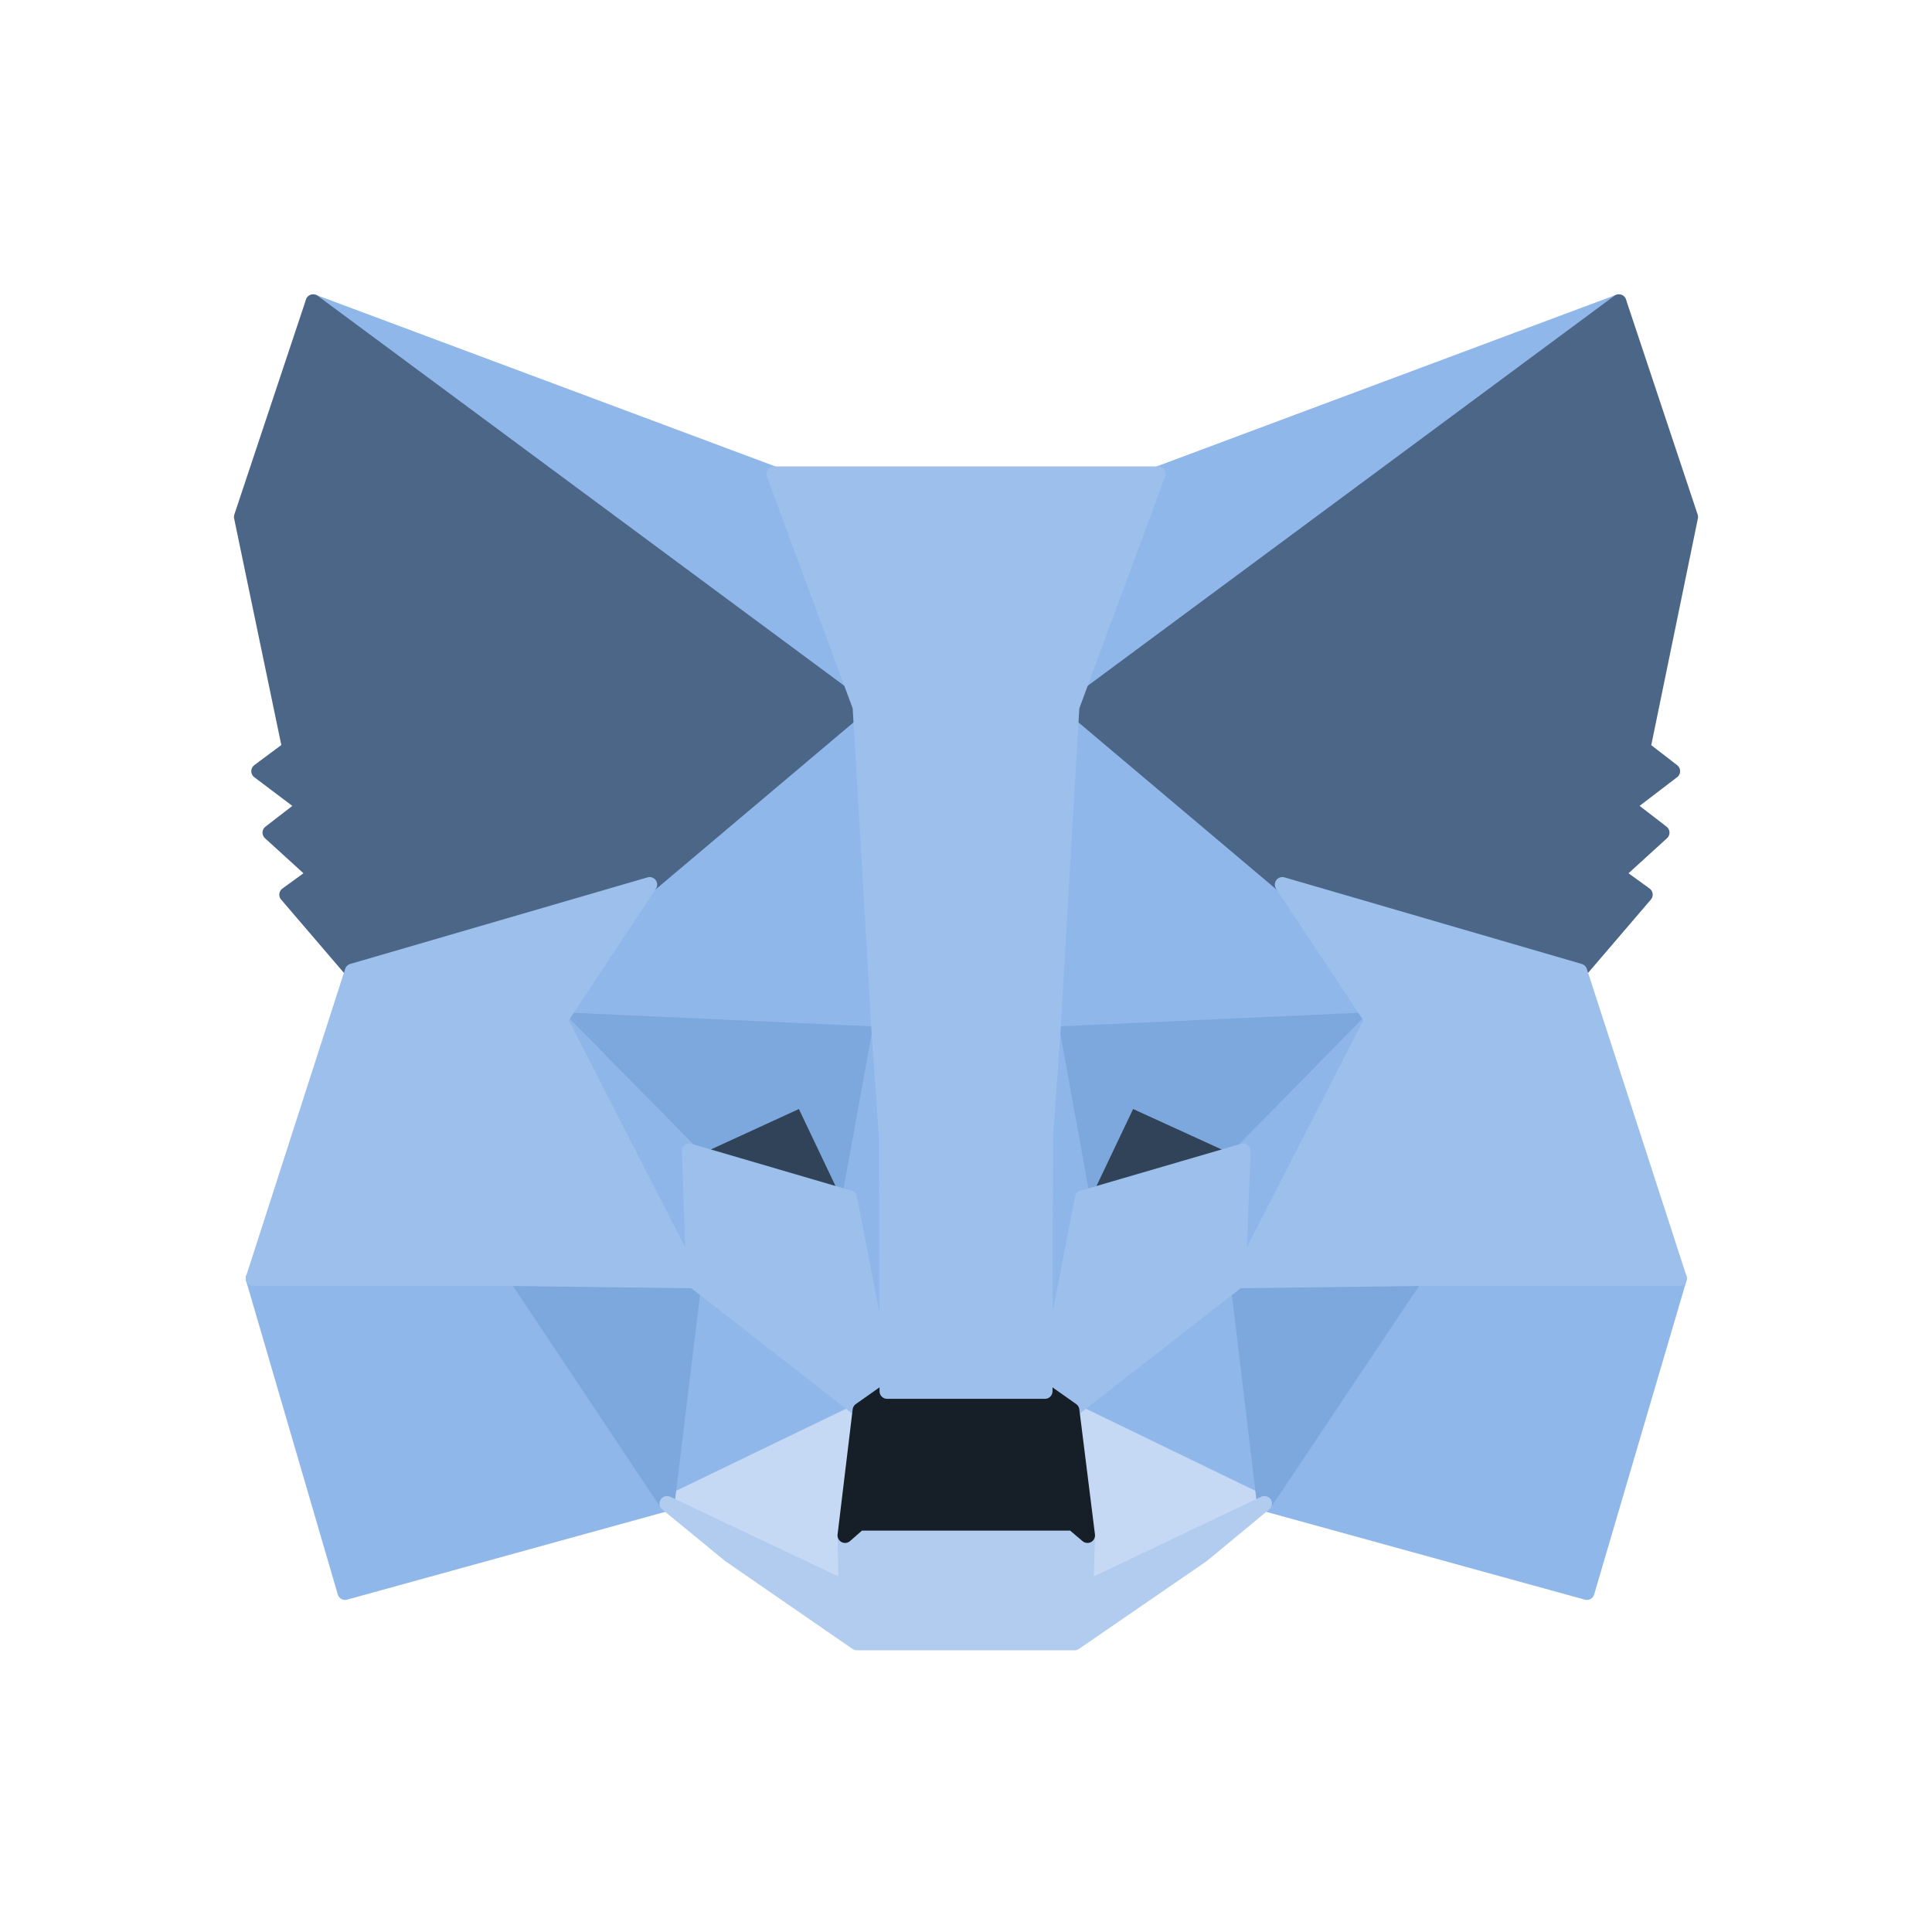
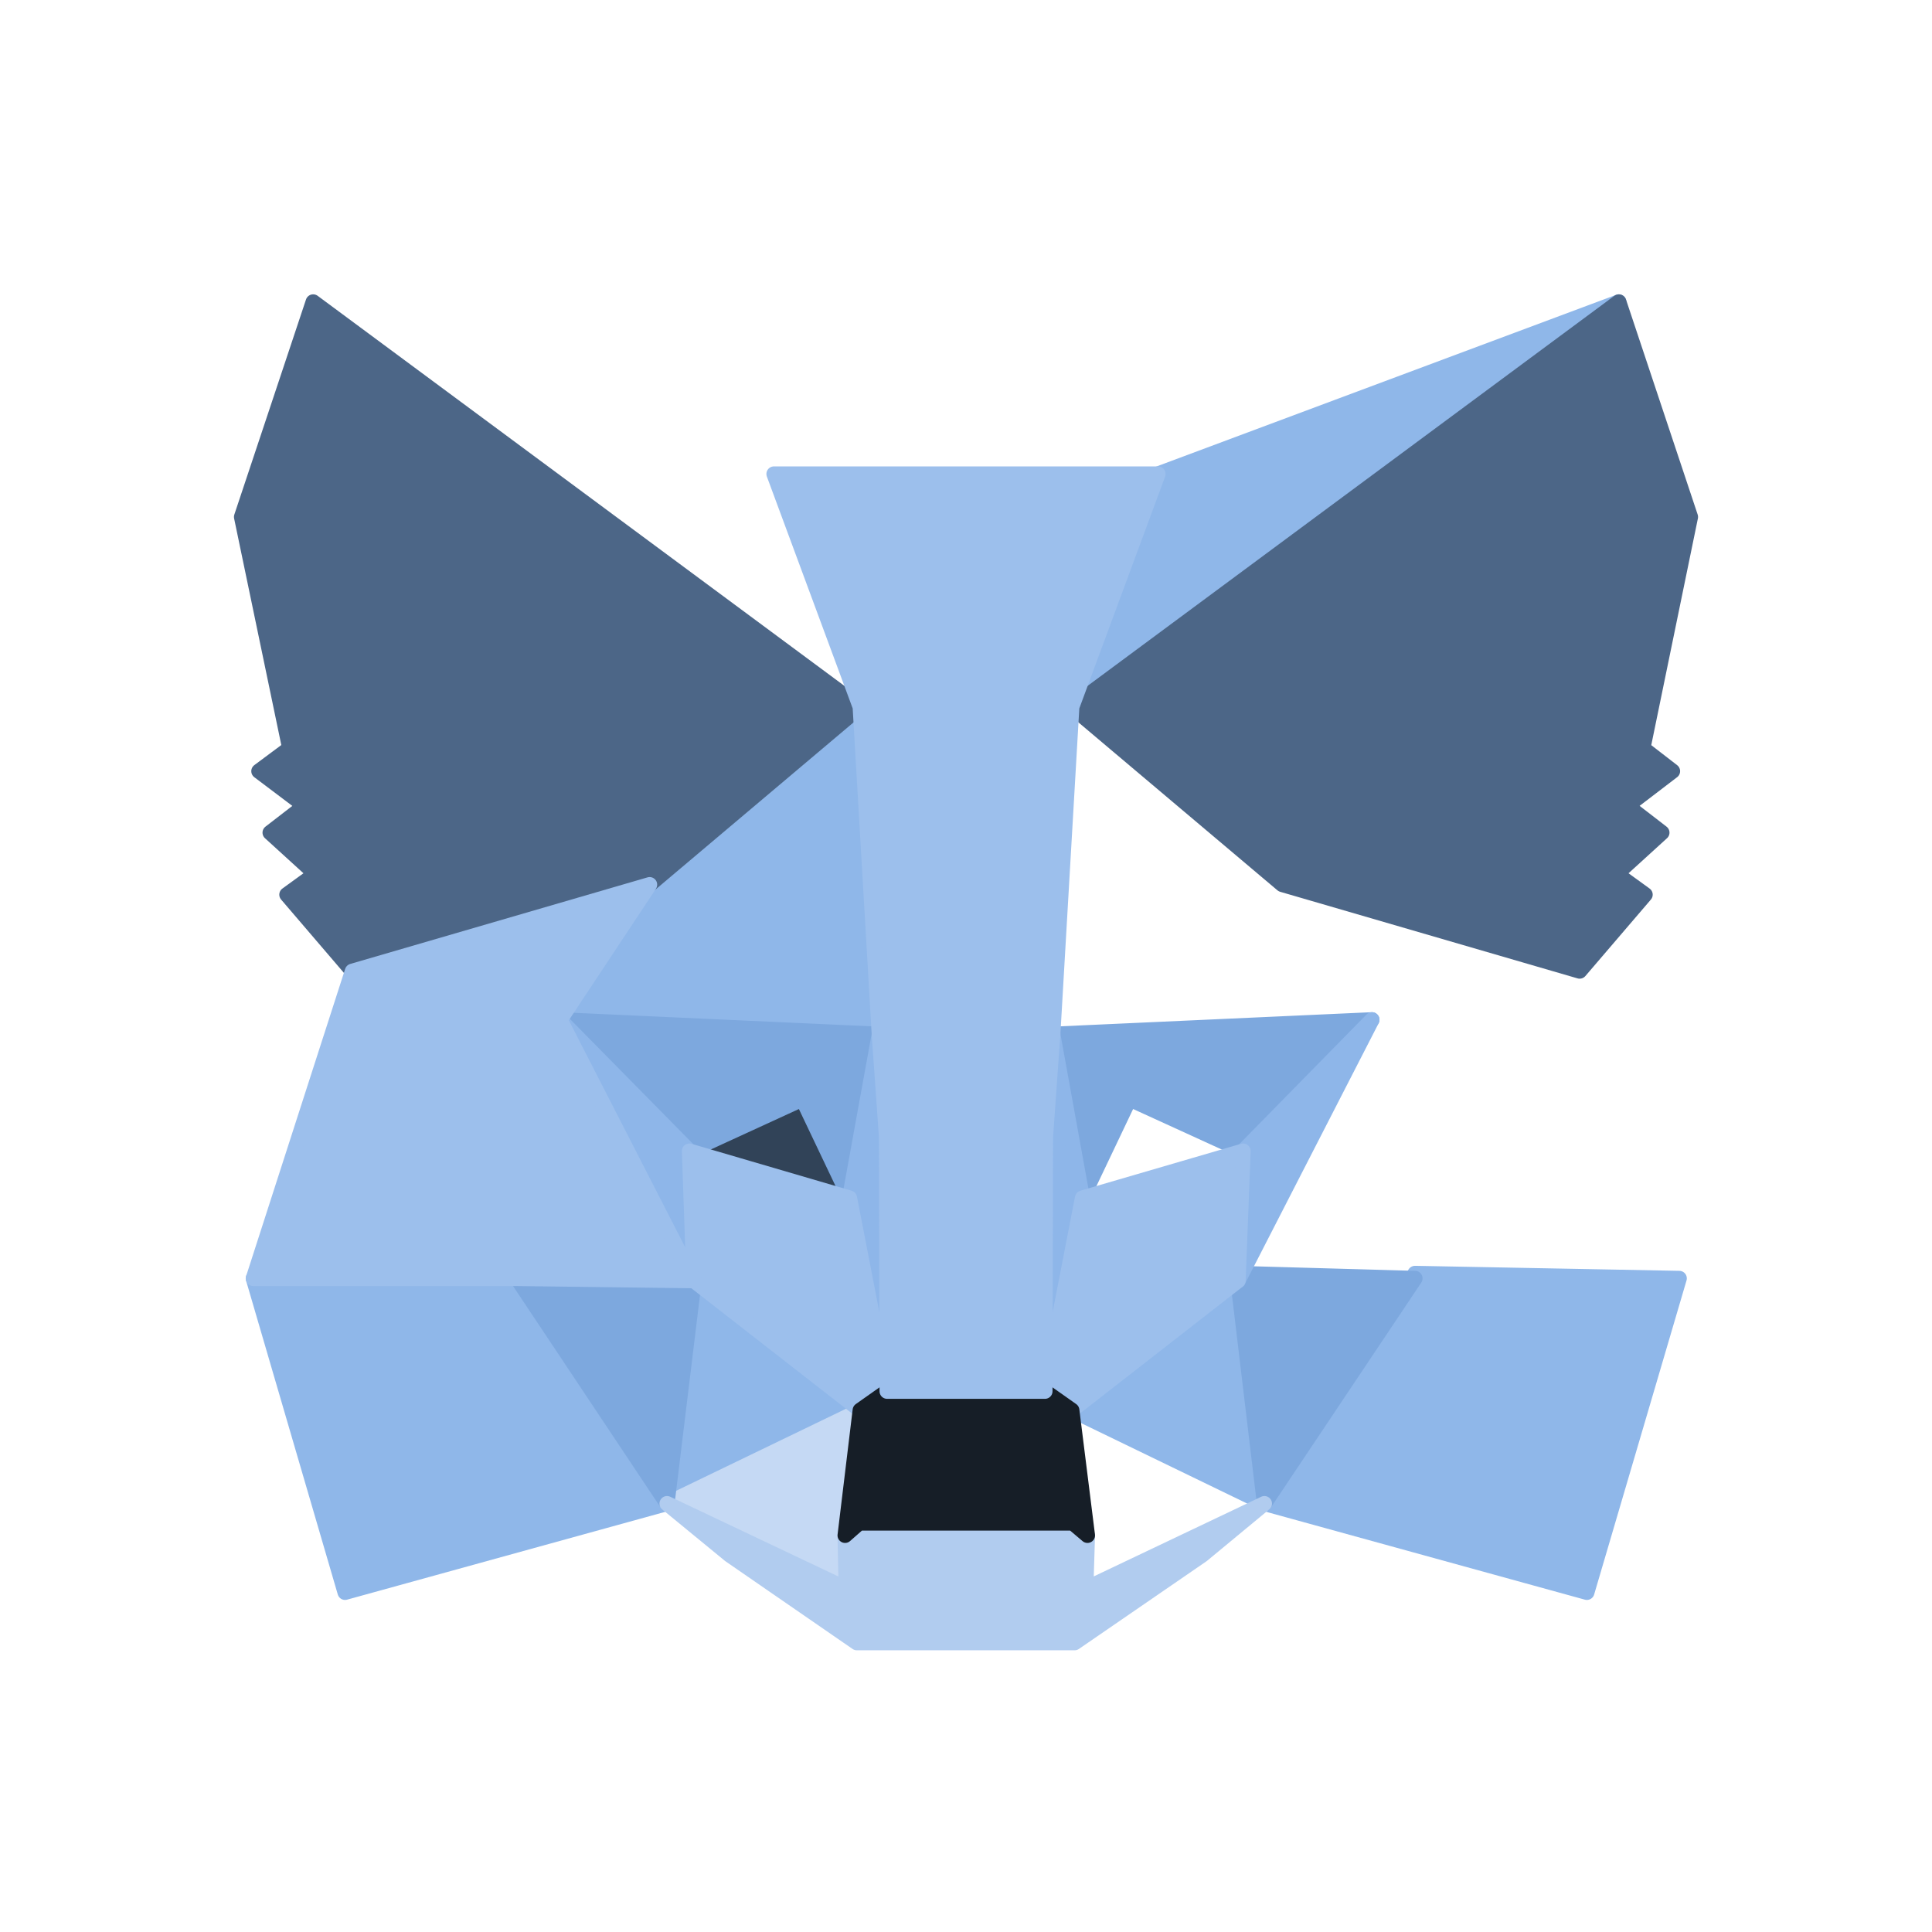
<svg xmlns="http://www.w3.org/2000/svg" width="32" height="32" viewBox="0 0 32 32" fill="none">
  <path d="M26.813 5L17.437 11.94L19.181 7.85L26.813 5Z" fill="#8FB7E9" stroke="#8FB7E9" stroke-width="0.25" stroke-linecap="round" stroke-linejoin="round" />
-   <path d="M5.187 5L14.479 12.005L12.819 7.85L5.187 5Z" fill="#8FB7E9" stroke="#8FB7E9" stroke-width="0.25" stroke-linecap="round" stroke-linejoin="round" />
  <path d="M23.437 21.091L20.943 24.903L26.284 26.375L27.814 21.174L23.437 21.091Z" fill="#8FB7E9" stroke="#8FB7E9" stroke-width="0.25" stroke-linecap="round" stroke-linejoin="round" />
  <path d="M4.195 21.174L5.715 26.375L11.048 24.903L8.562 21.091L4.195 21.174Z" fill="#8FB7E9" stroke="#8FB7E9" stroke-width="0.25" stroke-linecap="round" stroke-linejoin="round" />
  <path d="M10.76 14.652L9.277 16.892L14.562 17.132L14.386 11.441L10.76 14.652Z" fill="#8FB7E9" stroke="#8FB7E9" stroke-width="0.25" stroke-linecap="round" stroke-linejoin="round" />
-   <path d="M21.239 14.651L17.558 11.376L17.437 17.131L22.723 16.89L21.239 14.651Z" fill="#8FB7E9" stroke="#8FB7E9" stroke-width="0.25" stroke-linecap="round" stroke-linejoin="round" />
  <path d="M11.048 24.903L14.247 23.358L11.493 21.211L11.048 24.903Z" fill="#8FB7E9" stroke="#8FB7E9" stroke-width="0.25" stroke-linecap="round" stroke-linejoin="round" />
  <path d="M17.753 23.358L20.943 24.903L20.507 21.211L17.753 23.358Z" fill="#8FB7E9" stroke="#8FB7E9" stroke-width="0.25" stroke-linecap="round" stroke-linejoin="round" />
-   <path d="M20.943 24.904L17.753 23.359L18.012 25.432L17.985 26.311L20.943 24.904Z" fill="#C5D9F4" stroke="#C5D9F4" stroke-width="0.25" stroke-linecap="round" stroke-linejoin="round" />
  <path d="M11.048 24.904L14.015 26.311L13.997 25.432L14.247 23.359L11.048 24.904Z" fill="#C5D9F4" stroke="#C5D9F4" stroke-width="0.25" stroke-linecap="round" stroke-linejoin="round" />
  <path d="M14.071 19.841L11.419 19.064L13.292 18.204L14.071 19.841Z" fill="#314358" stroke="#314358" stroke-width="0.25" stroke-linecap="round" stroke-linejoin="round" />
-   <path d="M17.929 19.841L18.708 18.204L20.59 19.064L17.929 19.841Z" fill="#314358" stroke="#314358" stroke-width="0.25" stroke-linecap="round" stroke-linejoin="round" />
  <path d="M11.048 24.903L11.512 21.091L8.563 21.174L11.048 24.903Z" fill="#7DA8DE" stroke="#7DA8DE" stroke-width="0.25" stroke-linecap="round" stroke-linejoin="round" />
  <path d="M20.488 21.091L20.943 24.903L23.437 21.174L20.488 21.091Z" fill="#7DA8DE" stroke="#7DA8DE" stroke-width="0.25" stroke-linecap="round" stroke-linejoin="round" />
  <path d="M22.723 16.89L17.437 17.13L17.929 19.841L18.708 18.204L20.59 19.064L22.723 16.89Z" fill="#7DA8DE" stroke="#7DA8DE" stroke-width="0.25" stroke-linecap="round" stroke-linejoin="round" />
  <path d="M11.419 19.064L13.292 18.204L14.071 19.841L14.562 17.13L9.277 16.89L11.419 19.064Z" fill="#7DA8DE" stroke="#7DA8DE" stroke-width="0.25" stroke-linecap="round" stroke-linejoin="round" />
  <path d="M9.277 16.89L11.493 21.211L11.419 19.064L9.277 16.89Z" fill="#8EB6E9" stroke="#8EB6E9" stroke-width="0.25" stroke-linecap="round" stroke-linejoin="round" />
  <path d="M20.59 19.064L20.507 21.211L22.724 16.89L20.59 19.064Z" fill="#8EB6E9" stroke="#8EB6E9" stroke-width="0.25" stroke-linecap="round" stroke-linejoin="round" />
  <path d="M14.563 17.131L14.071 19.843L14.693 23.044L14.832 18.825L14.563 17.131Z" fill="#8EB6E9" stroke="#8EB6E9" stroke-width="0.25" stroke-linecap="round" stroke-linejoin="round" />
  <path d="M17.438 17.131L17.178 18.816L17.308 23.044L17.929 19.843L17.438 17.131Z" fill="#8EB6E9" stroke="#8EB6E9" stroke-width="0.25" stroke-linecap="round" stroke-linejoin="round" />
  <path d="M17.929 19.842L17.308 23.044L17.753 23.358L20.507 21.212L20.59 19.065L17.929 19.842Z" fill="#9CBFEC" stroke="#9CBFEC" stroke-width="0.25" stroke-linecap="round" stroke-linejoin="round" />
  <path d="M11.419 19.065L11.493 21.212L14.247 23.358L14.692 23.044L14.071 19.842L11.419 19.065Z" fill="#9CBFEC" stroke="#9CBFEC" stroke-width="0.25" stroke-linecap="round" stroke-linejoin="round" />
  <path d="M17.985 26.311L18.012 25.432L17.771 25.228H14.229L13.997 25.432L14.015 26.311L11.048 24.904L12.086 25.756L14.192 27.209H17.799L19.913 25.756L20.943 24.904L17.985 26.311Z" fill="#B1CCEF" stroke="#B1CCEF" stroke-width="0.25" stroke-linecap="round" stroke-linejoin="round" />
  <path d="M17.753 23.358L17.308 23.044H14.692L14.247 23.358L13.997 25.431L14.229 25.227H17.771L18.012 25.431L17.753 23.358Z" fill="#161E27" stroke="#161E27" stroke-width="0.25" stroke-linecap="round" stroke-linejoin="round" />
  <path d="M27.212 12.393L28 8.562L26.813 5L17.753 11.709L21.239 14.651L26.164 16.085L27.249 14.818L26.776 14.475L27.527 13.791L26.952 13.347L27.703 12.773L27.212 12.393Z" fill="#4C6687" stroke="#4C6687" stroke-width="0.25" stroke-linecap="round" stroke-linejoin="round" />
  <path d="M4 8.562L4.798 12.393L4.287 12.773L5.048 13.347L4.473 13.791L5.224 14.475L4.751 14.818L5.836 16.085L10.761 14.651L14.247 11.709L5.187 5L4 8.562Z" fill="#4C6687" stroke="#4C6687" stroke-width="0.25" stroke-linecap="round" stroke-linejoin="round" />
-   <path d="M26.164 16.086L21.24 14.652L22.724 16.891L20.507 21.213L23.438 21.176H27.815L26.164 16.086Z" fill="#9CBFEC" stroke="#9CBFEC" stroke-width="0.25" stroke-linecap="round" stroke-linejoin="round" />
  <path d="M10.76 14.652L5.836 16.086L4.195 21.176H8.562L11.493 21.213L9.277 16.891L10.76 14.652Z" fill="#9CBFEC" stroke="#9CBFEC" stroke-width="0.25" stroke-linecap="round" stroke-linejoin="round" />
  <path d="M17.438 17.131L17.753 11.708L19.181 7.85H12.819L14.247 11.708L14.563 17.131L14.683 18.833L14.693 23.044H17.308L17.317 18.833L17.438 17.131Z" fill="#9CBFEC" stroke="#9CBFEC" stroke-width="0.25" stroke-linecap="round" stroke-linejoin="round" />
</svg>